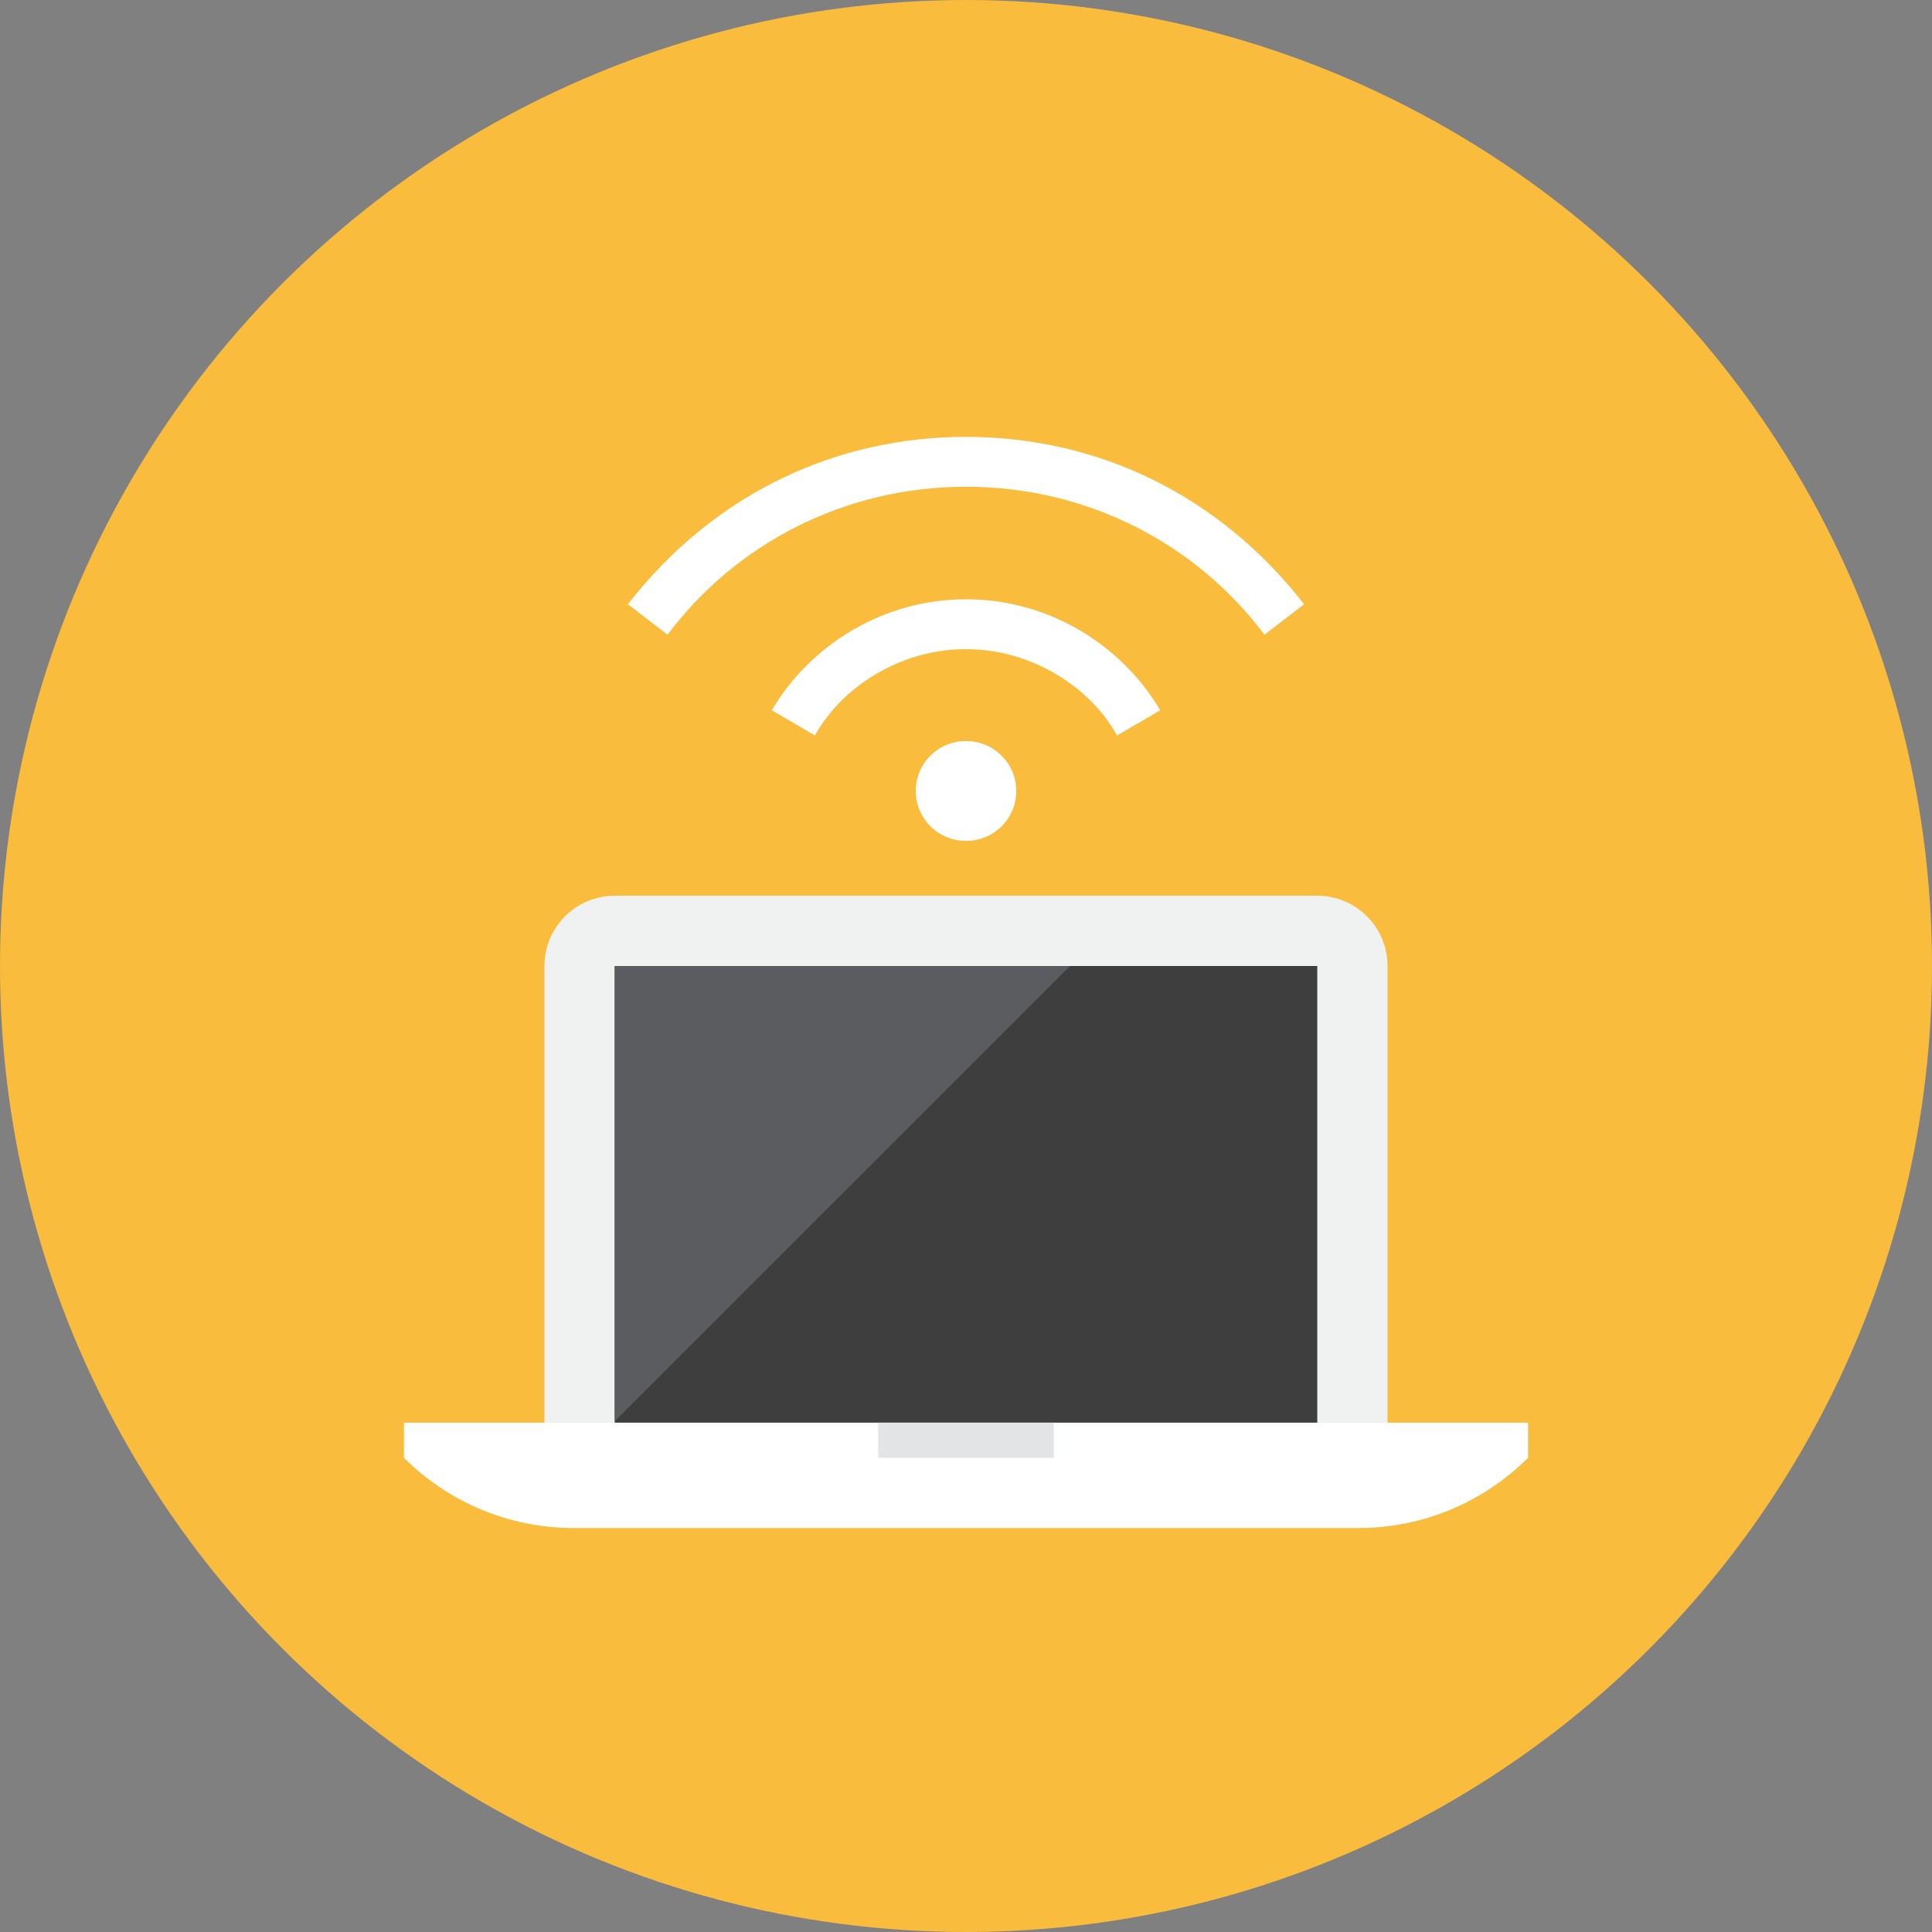
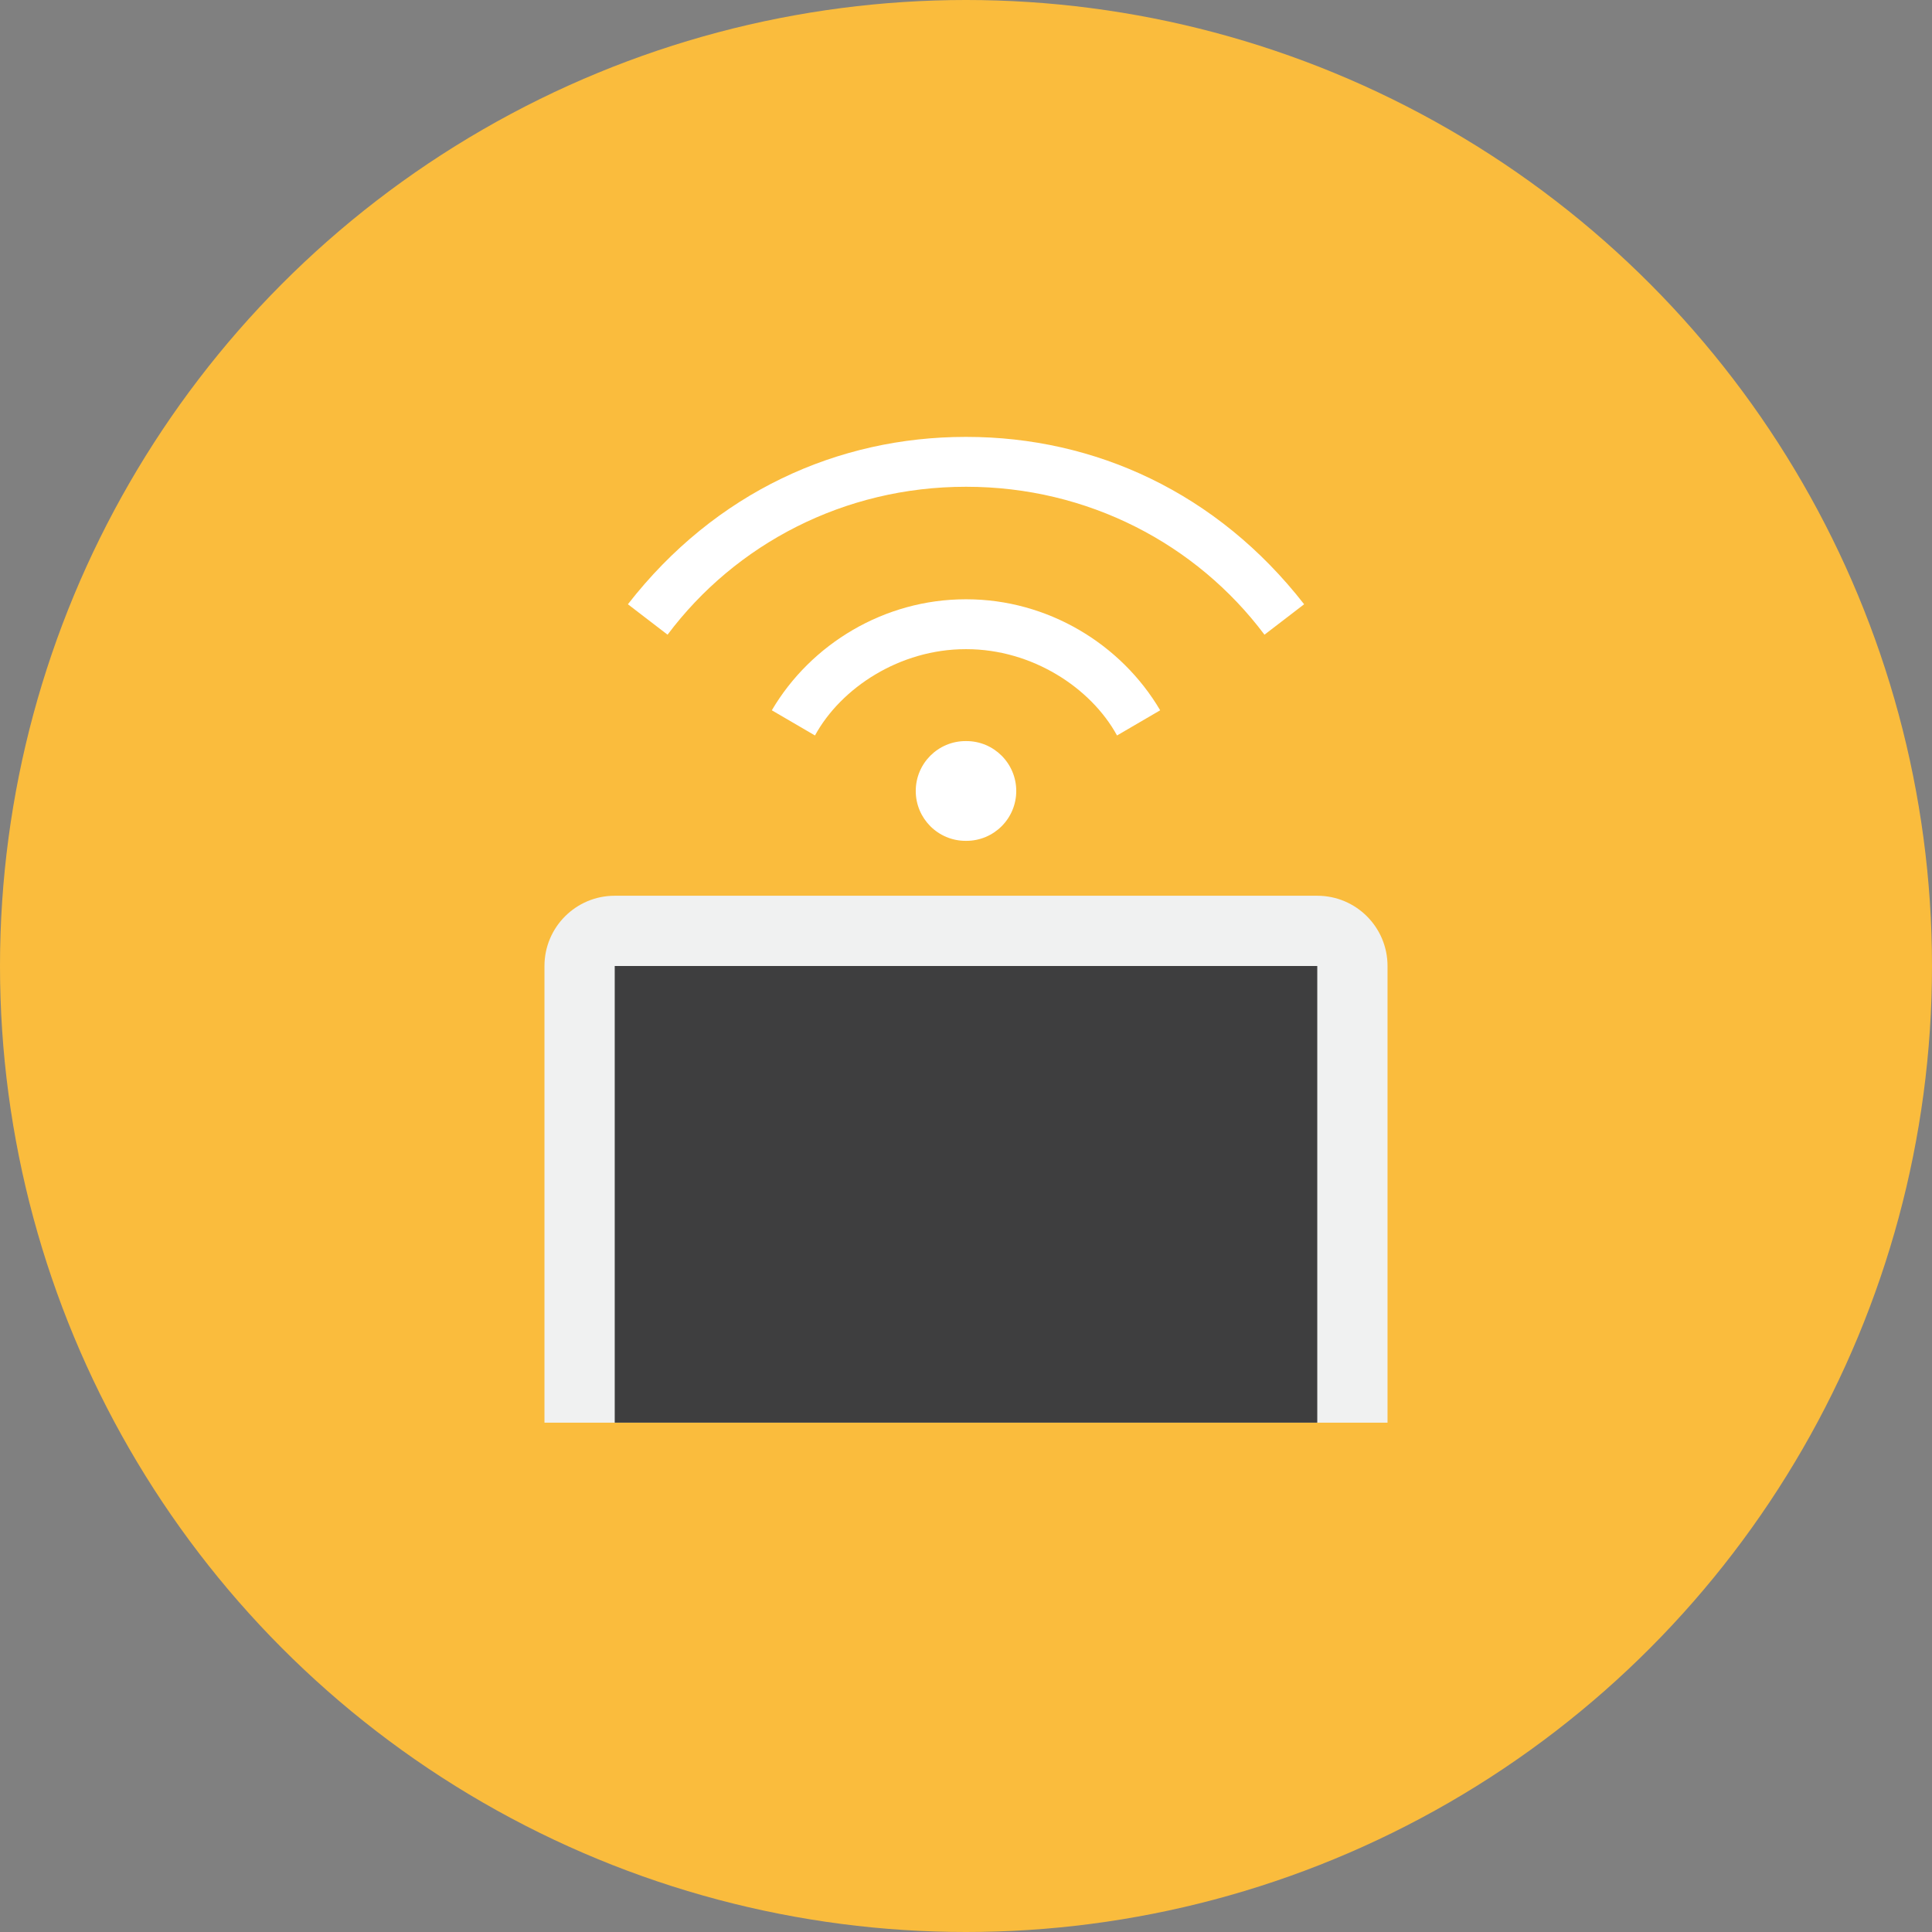
<svg xmlns="http://www.w3.org/2000/svg" height="110px" style="enable-background:new 0 0 110 110;" version="1.0" viewBox="0 0 110 110" width="110px" xml:space="preserve">
  <rect x="0" y="0" width="110" height="110" fill="#808080" stroke="none" />
  <g id="Artboard" />
  <g id="Multicolor">
    <circle cx="55" cy="55" r="55" style="fill:#FABC3D;" />
    <g>
      <path d="M79,55c0-2.209-1.791-4-4-4H35c-2.209,0-4,1.791-4,4v26h48V55z" style="fill:#F0F1F1;" />
      <path d="M55.021,42.194c-0.007,0-0.014,0.002-0.021,0.002s-0.013-0.002-0.021-0.002    c-1.568,0-2.84,1.271-2.84,2.84s1.272,2.84,2.84,2.84c0.007,0,0.014-0.002,0.021-0.002s0.013,0.002,0.021,0.002    c1.568,0,2.84-1.271,2.84-2.84S56.589,42.194,55.021,42.194z" style="fill:#FFFFFF;" />
      <path d="M55.021,34.121c-0.007,0-0.014,0.001-0.021,0.001s-0.014-0.001-0.021-0.001    c-4.62,0-8.81,2.537-11.035,6.32l2.457,1.434c1.489-2.723,4.839-4.914,8.578-4.914c0.007,0,0.014,0.001,0.021,0.001    s0.013-0.001,0.021-0.001c3.739,0,7.089,2.191,8.578,4.914l2.457-1.434C63.83,36.658,59.641,34.121,55.021,34.121z" style="fill:#FFFFFF;" />
      <path d="M55.021,24.875c-0.007,0-0.014,0-0.021,0s-0.014,0-0.021,0c-7.26,0-14.248,3.129-19.229,9.529    l2.258,1.733c3.869-5.161,10.052-8.422,16.972-8.422c0.007,0,0.014,0,0.021,0s0.014,0,0.021,0c6.911,0,13.098,3.255,16.972,8.422    l2.258-1.733C69.308,28.055,62.347,24.875,55.021,24.875z" style="fill:#FFFFFF;" />
-       <path d="M23,81v2c2.561,2.561,6.035,4,9.657,4h44.687c3.622,0,7.096-1.439,9.657-4v-2H23z" style="fill:#FFFFFF;" />
      <rect height="26" style="fill:#3E3E3F;" width="40" x="35" y="55" />
-       <polygon points="35,80.92 60.92,55 35,55   " style="fill:#5B5C5F;" />
-       <rect height="2" style="fill:#E2E4E5;" width="10" x="50" y="81" />
    </g>
  </g>
</svg>